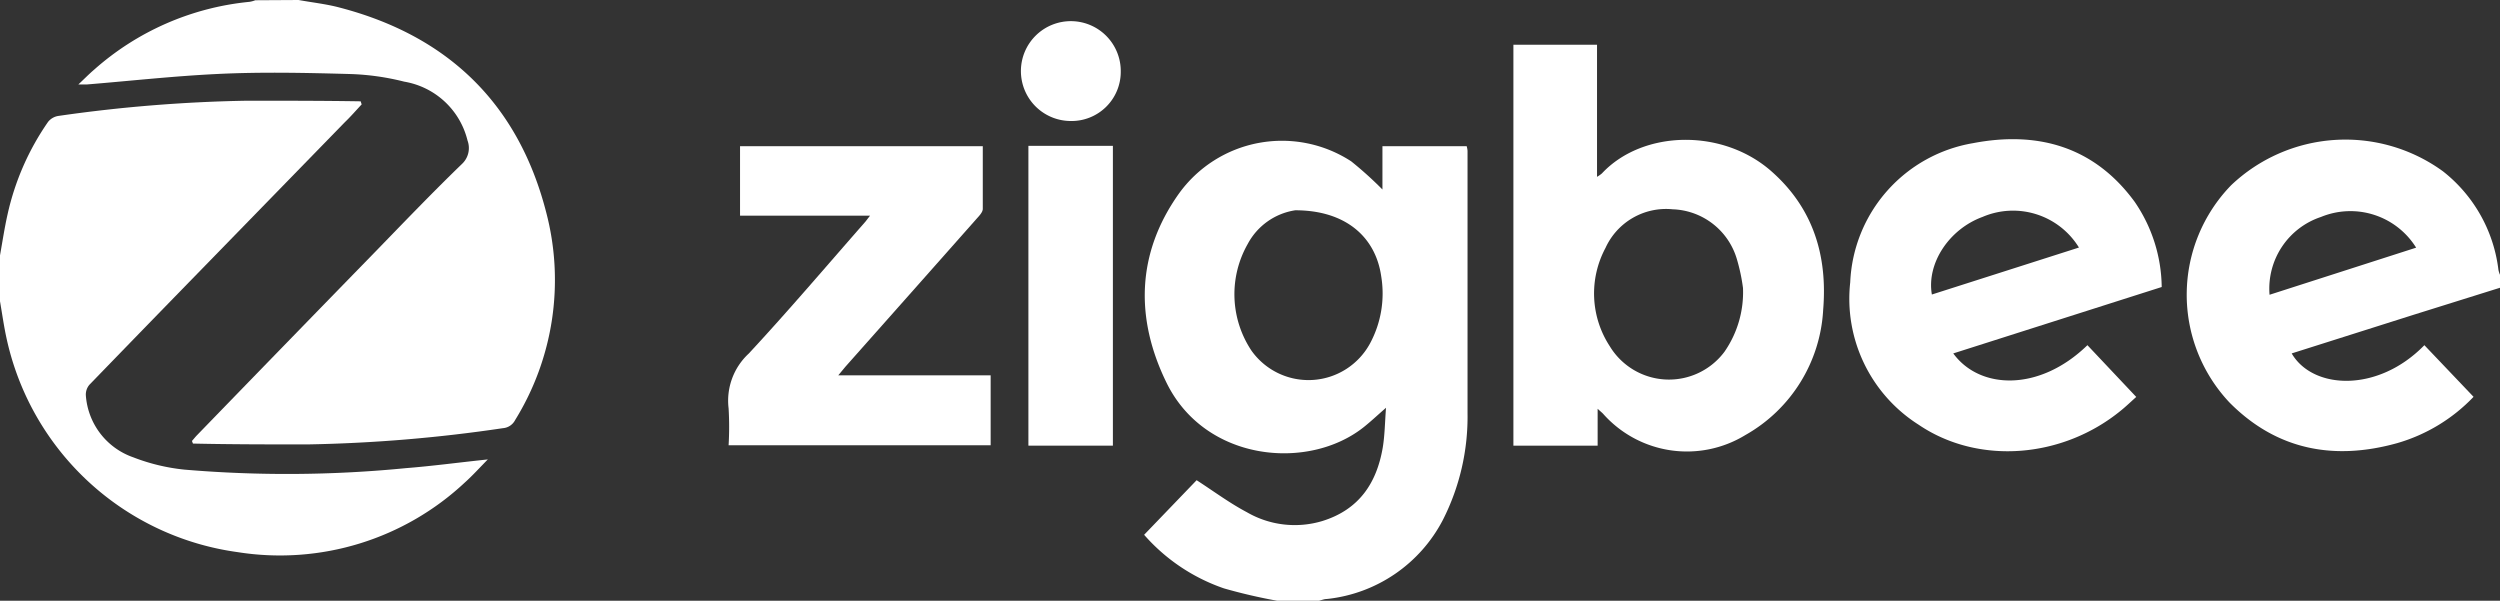
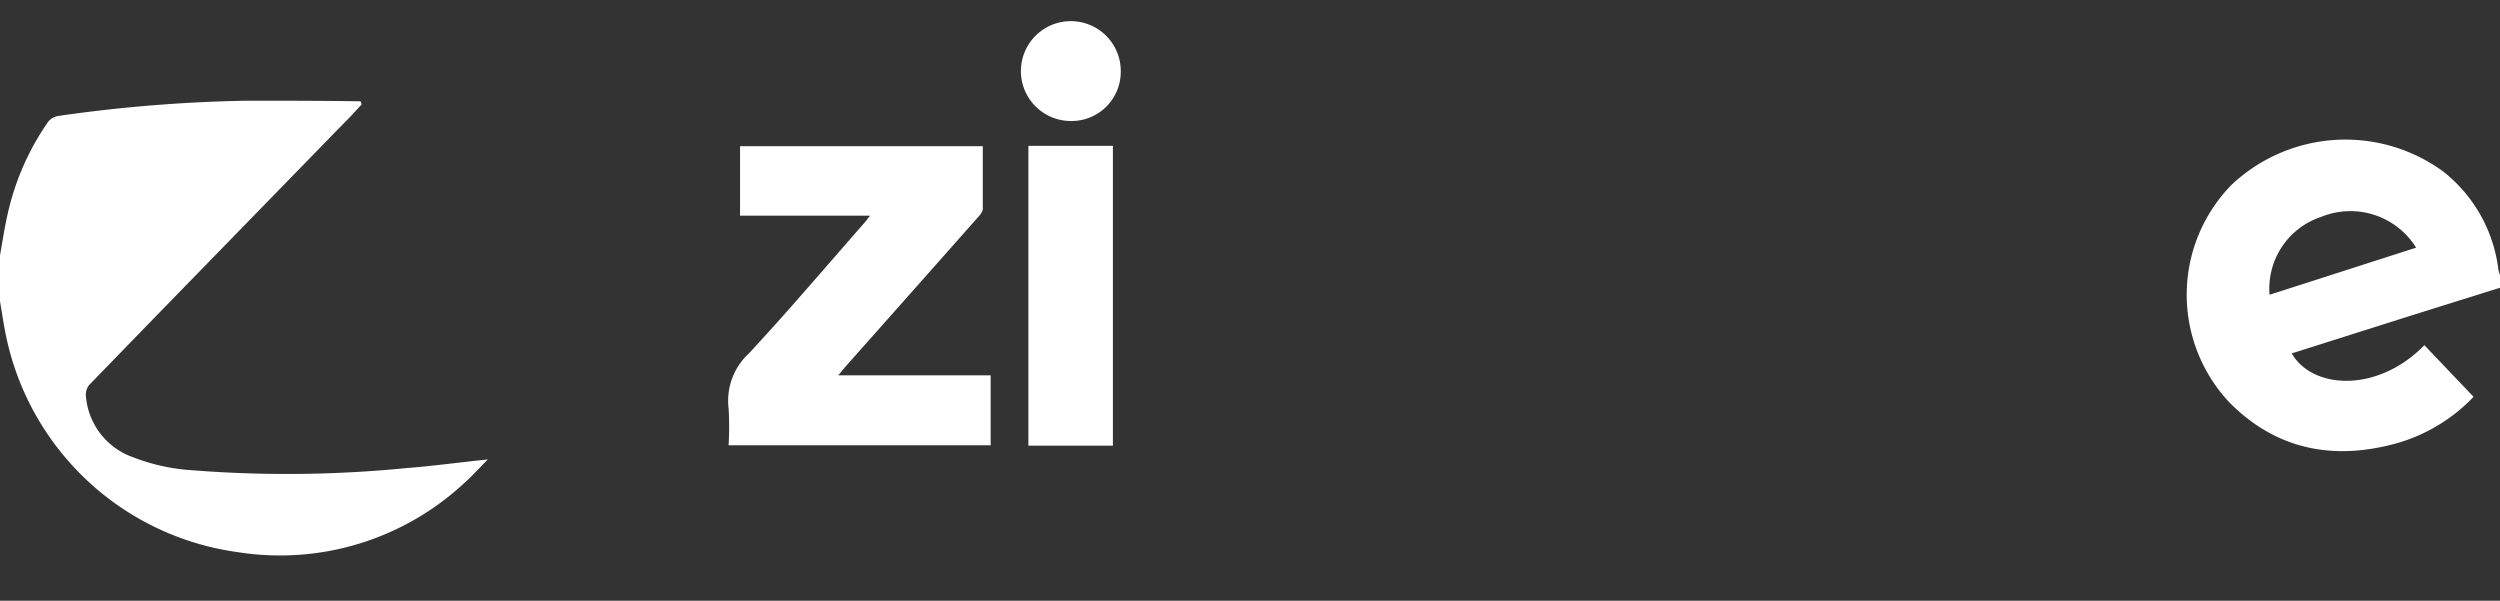
<svg xmlns="http://www.w3.org/2000/svg" id="图层_1" data-name="图层 1" viewBox="0 0 203.3 48.85">
  <rect x="0" y="0" width="203.3" height="48.85" fill="#333333" stroke="none" />
  <defs>
    <style>.cls-1{fill:#fff;}</style>
  </defs>
-   <path class="cls-1" d="M107.28,68.21a44.2,44.2,0,0,1-4.3-1,15.19,15.19,0,0,1-6.5-4.36l4.27-4.44c1.39.9,2.68,1.86,4.08,2.6a7.76,7.76,0,0,0,6.14.72c3-.93,4.43-3.1,4.92-6,.16-1,.17-2,.26-3.21-.71.62-1.25,1.13-1.83,1.59-4.49,3.55-12.84,2.8-16-3.59-2.58-5.24-2.47-10.56,1-15.43a10.32,10.32,0,0,1,14-2.61,30,30,0,0,1,2.54,2.29V31.25h6.85a1.85,1.85,0,0,1,.07.38c0,7.11,0,14.23,0,21.34a18.51,18.51,0,0,1-2,8.66,12.05,12.05,0,0,1-9.44,6.44c-.21,0-.42.09-.63.14Zm1.49-31.75a5.28,5.28,0,0,0-3.86,2.73,8.27,8.27,0,0,0,.31,8.7,5.69,5.69,0,0,0,9.64-.62,8.56,8.56,0,0,0,.9-5.44C115.31,38.66,112.9,36.46,108.77,36.46Z" transform="translate(-3.44 -19.36)" />
  <path class="cls-1" d="M3.44,40.13c.2-1.12.37-2.25.62-3.36a21.19,21.19,0,0,1,3.29-7.5,1.33,1.33,0,0,1,.82-.48,121.54,121.54,0,0,1,15.35-1.24c3.09,0,6.17,0,9.25.05l.08.25c-.45.48-.9,1-1.36,1.44L19.92,41.17q-4.62,4.74-9.21,9.48a1.23,1.23,0,0,0-.29.84,5.76,5.76,0,0,0,3.86,5.06,15.93,15.93,0,0,0,4.16,1,98.85,98.85,0,0,0,18-.12c2.15-.17,4.3-.46,6.67-.71-.69.7-1.24,1.31-1.84,1.85a22,22,0,0,1-18.5,5.69A22.33,22.33,0,0,1,4,47c-.25-1.11-.4-2.25-.6-3.37Z" transform="translate(-3.44 -19.36)" />
-   <path class="cls-1" d="M27.72,19.36c1.09.2,2.21.32,3.28.6,8.85,2.29,14.59,7.82,16.86,16.68a21.66,21.66,0,0,1-2.53,16.88,1.22,1.22,0,0,1-1,.66A122,122,0,0,1,28.46,55.5c-3.11,0-6.22,0-9.33-.07l-.08-.21c.15-.17.29-.35.45-.51Q26.74,47.24,34,39.79c2.31-2.38,4.6-4.77,7-7.09a1.77,1.77,0,0,0,.46-1.91A6.39,6.39,0,0,0,36.31,26a20.38,20.38,0,0,0-4.4-.62c-3.62-.1-7.25-.18-10.87,0s-7,.56-10.55.85c-.16,0-.33,0-.68,0,.49-.46.87-.85,1.28-1.2a22.27,22.27,0,0,1,12.63-5.52,2.14,2.14,0,0,0,.48-.13Z" transform="translate(-3.44 -19.36)" />
  <path class="cls-1" d="M206.74,42.76l-7,2.19L189.8,48.1c1.71,2.94,7,3.22,10.79-.67l4,4.2a13.91,13.91,0,0,1-6.19,3.76c-5.14,1.44-9.81.58-13.65-3.29a12.78,12.78,0,0,1,.13-17.68,13.49,13.49,0,0,1,17.22-1.13,12,12,0,0,1,4.51,8,1.9,1.9,0,0,0,.15.46Zm-6.82-3.26A6.29,6.29,0,0,0,192.19,37,6.14,6.14,0,0,0,188,43.33Z" transform="translate(-3.44 -19.36)" />
-   <path class="cls-1" d="M126.51,23h6.8V33.74a2.6,2.6,0,0,0,.4-.28c3.32-3.55,9.88-3.69,13.86-.1,3.36,3,4.49,6.86,4.13,11.2a12.46,12.46,0,0,1-6.33,10.18,9.11,9.11,0,0,1-11.52-1.68c-.12-.14-.27-.25-.49-.46v3h-6.85Zm18.67,19.78a15,15,0,0,0-.49-2.32,5.64,5.64,0,0,0-5.23-4.08A5.41,5.41,0,0,0,134,39.52a7.84,7.84,0,0,0,.35,8,5.63,5.63,0,0,0,9.32.45A8.48,8.48,0,0,0,145.18,42.78Z" transform="translate(-3.44 -19.36)" />
-   <path class="cls-1" d="M177.16,51.64c-.45.4-.83.77-1.24,1.1-4.77,3.91-11.62,4.45-16.47,1.15a12.13,12.13,0,0,1-5.55-11.57A12,12,0,0,1,163.9,31c5.22-1,9.83.26,13.13,4.77a12.46,12.46,0,0,1,2.2,6.93l-16.95,5.4c2.15,2.95,7,3.13,10.91-.67ZM172.5,39.49A6.29,6.29,0,0,0,164.66,37c-2.73,1-4.56,3.79-4.12,6.31Z" transform="translate(-3.44 -19.36)" />
  <path class="cls-1" d="M74.19,36.9H63.62V31.25H83.36c0,1.7,0,3.4,0,5.09,0,.29-.31.59-.53.84q-5.31,6-10.64,12l-.58.7H84v5.69H62.69a25.67,25.67,0,0,0,0-3,5.22,5.22,0,0,1,1.64-4.46c3.25-3.5,6.34-7.14,9.49-10.73Z" transform="translate(-3.44 -19.36)" />
  <path class="cls-1" d="M87.07,31.22h6.87V55.6H87.07Z" transform="translate(-3.44 -19.36)" />
  <path class="cls-1" d="M94.58,25.2a4,4,0,0,1-4.09,4,4.06,4.06,0,1,1,4.09-4Z" transform="translate(-3.44 -19.36)" />
</svg>